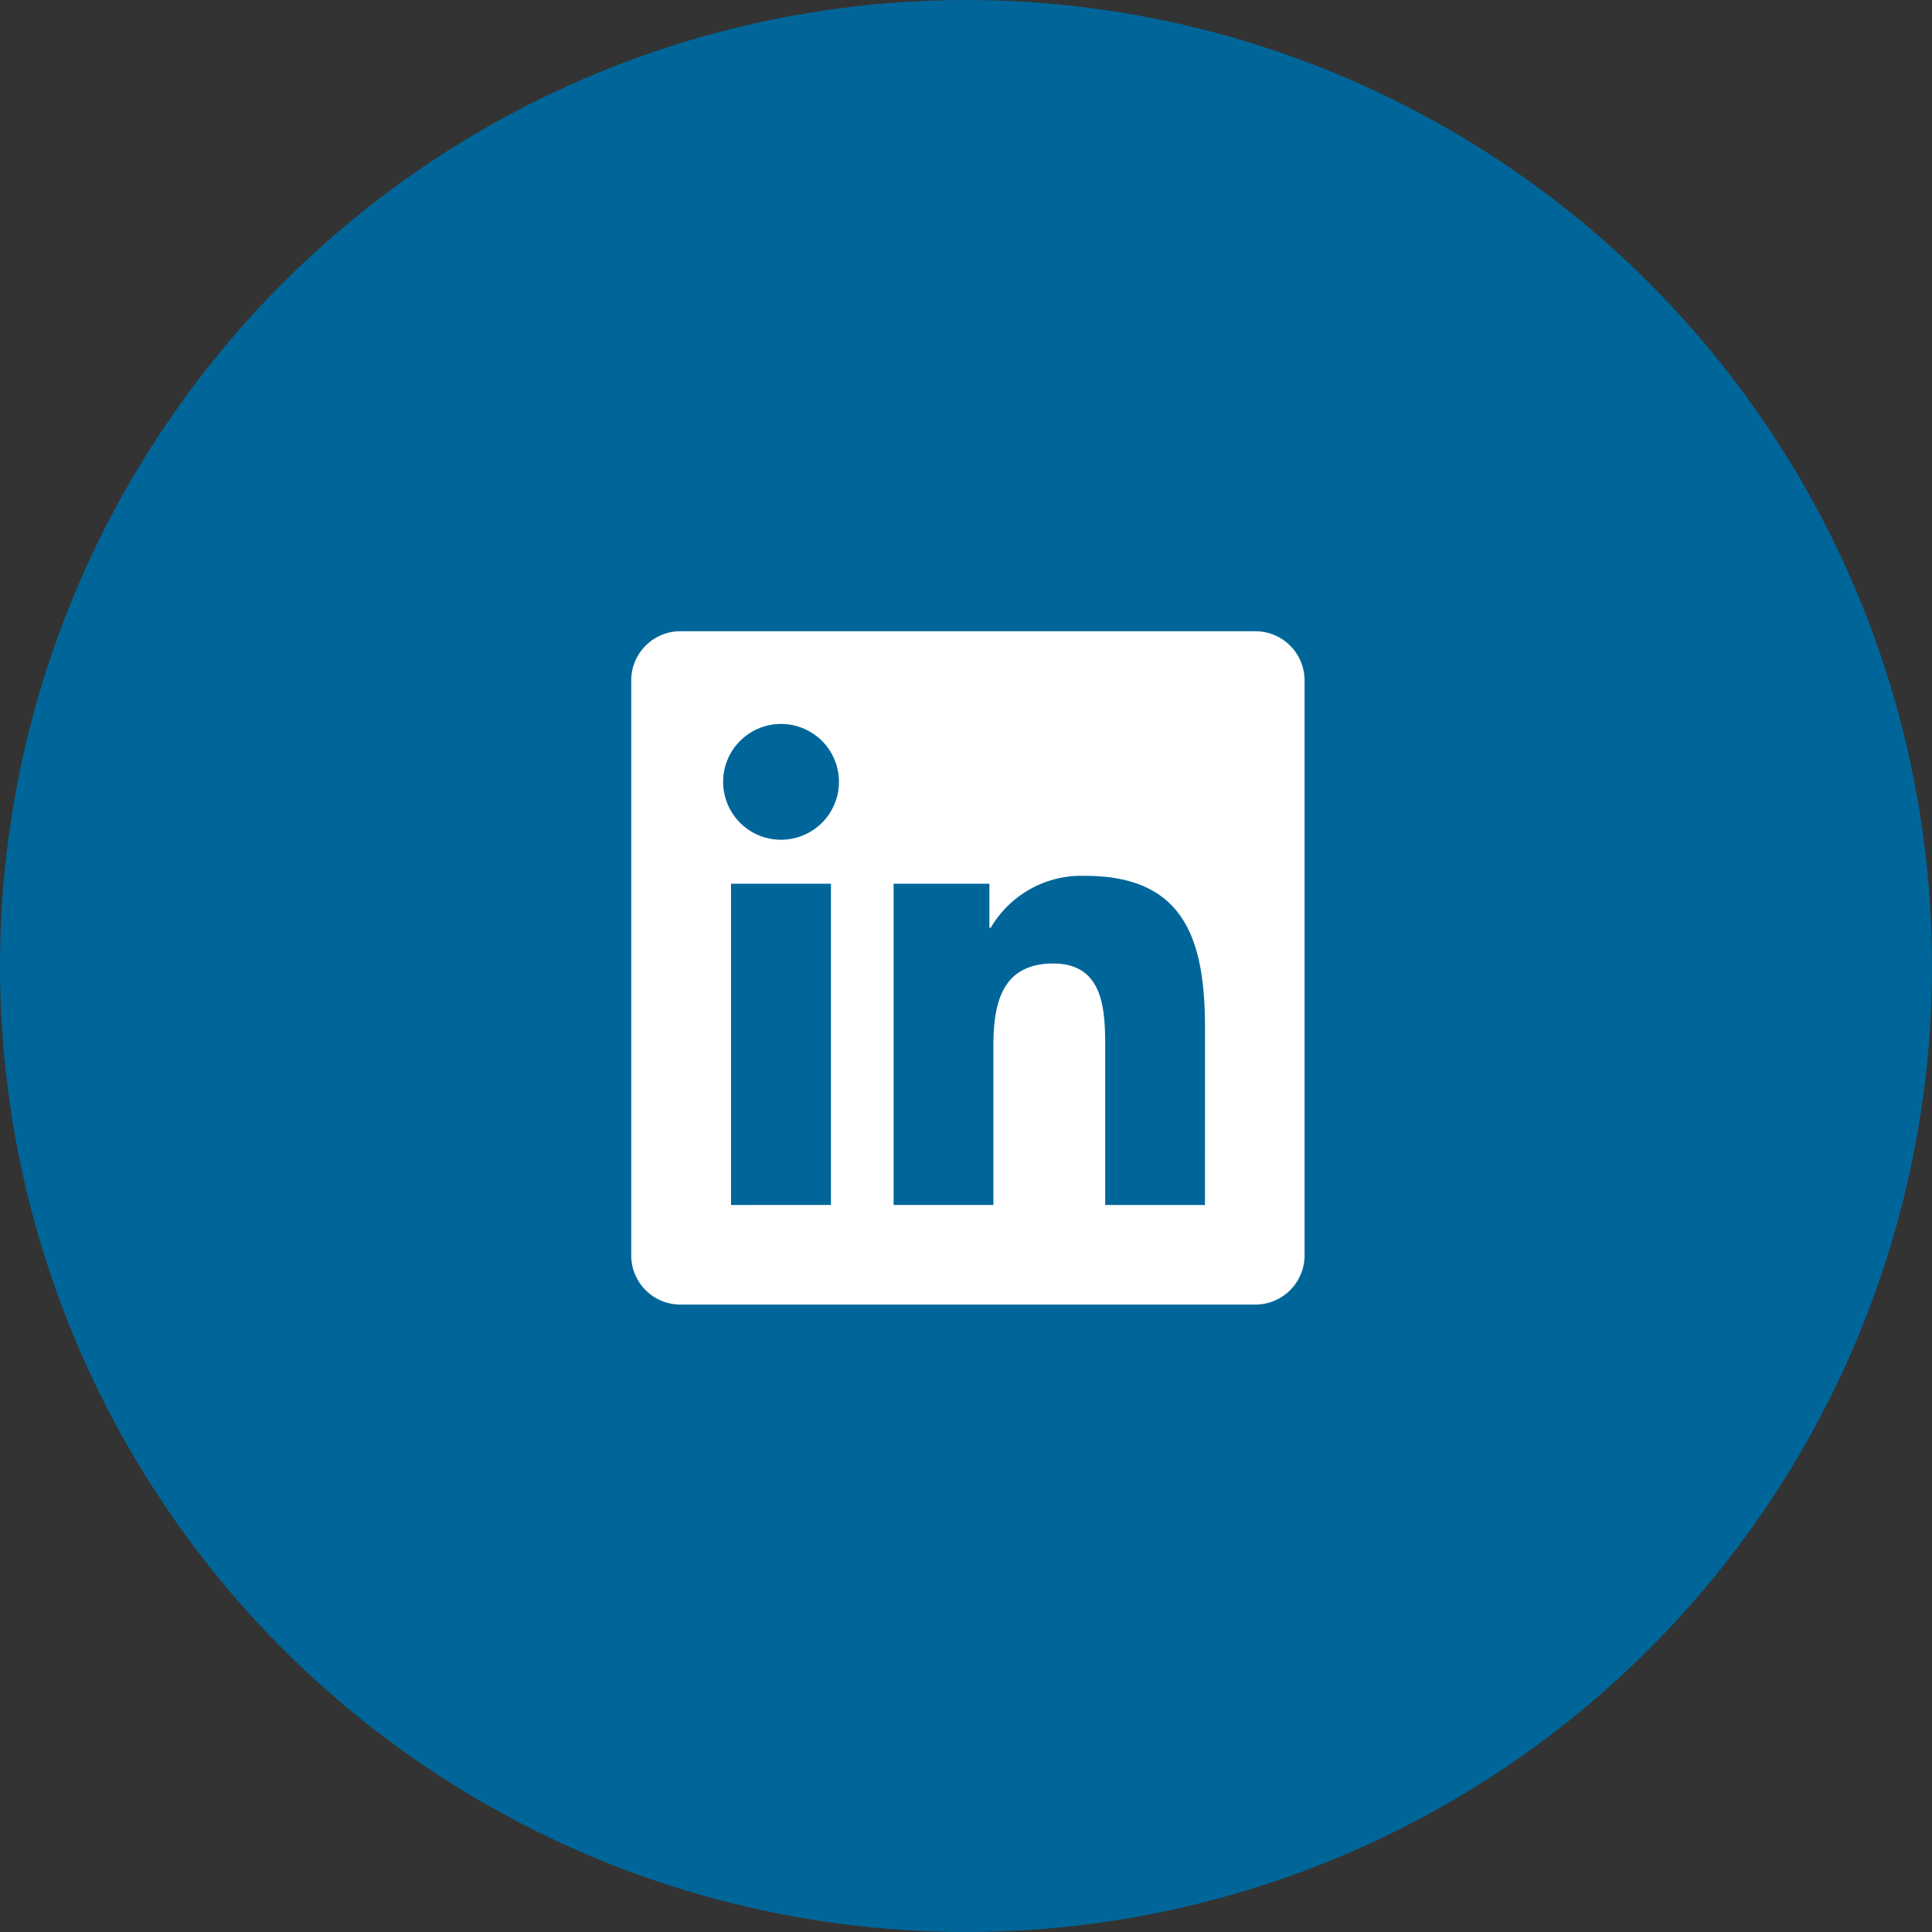
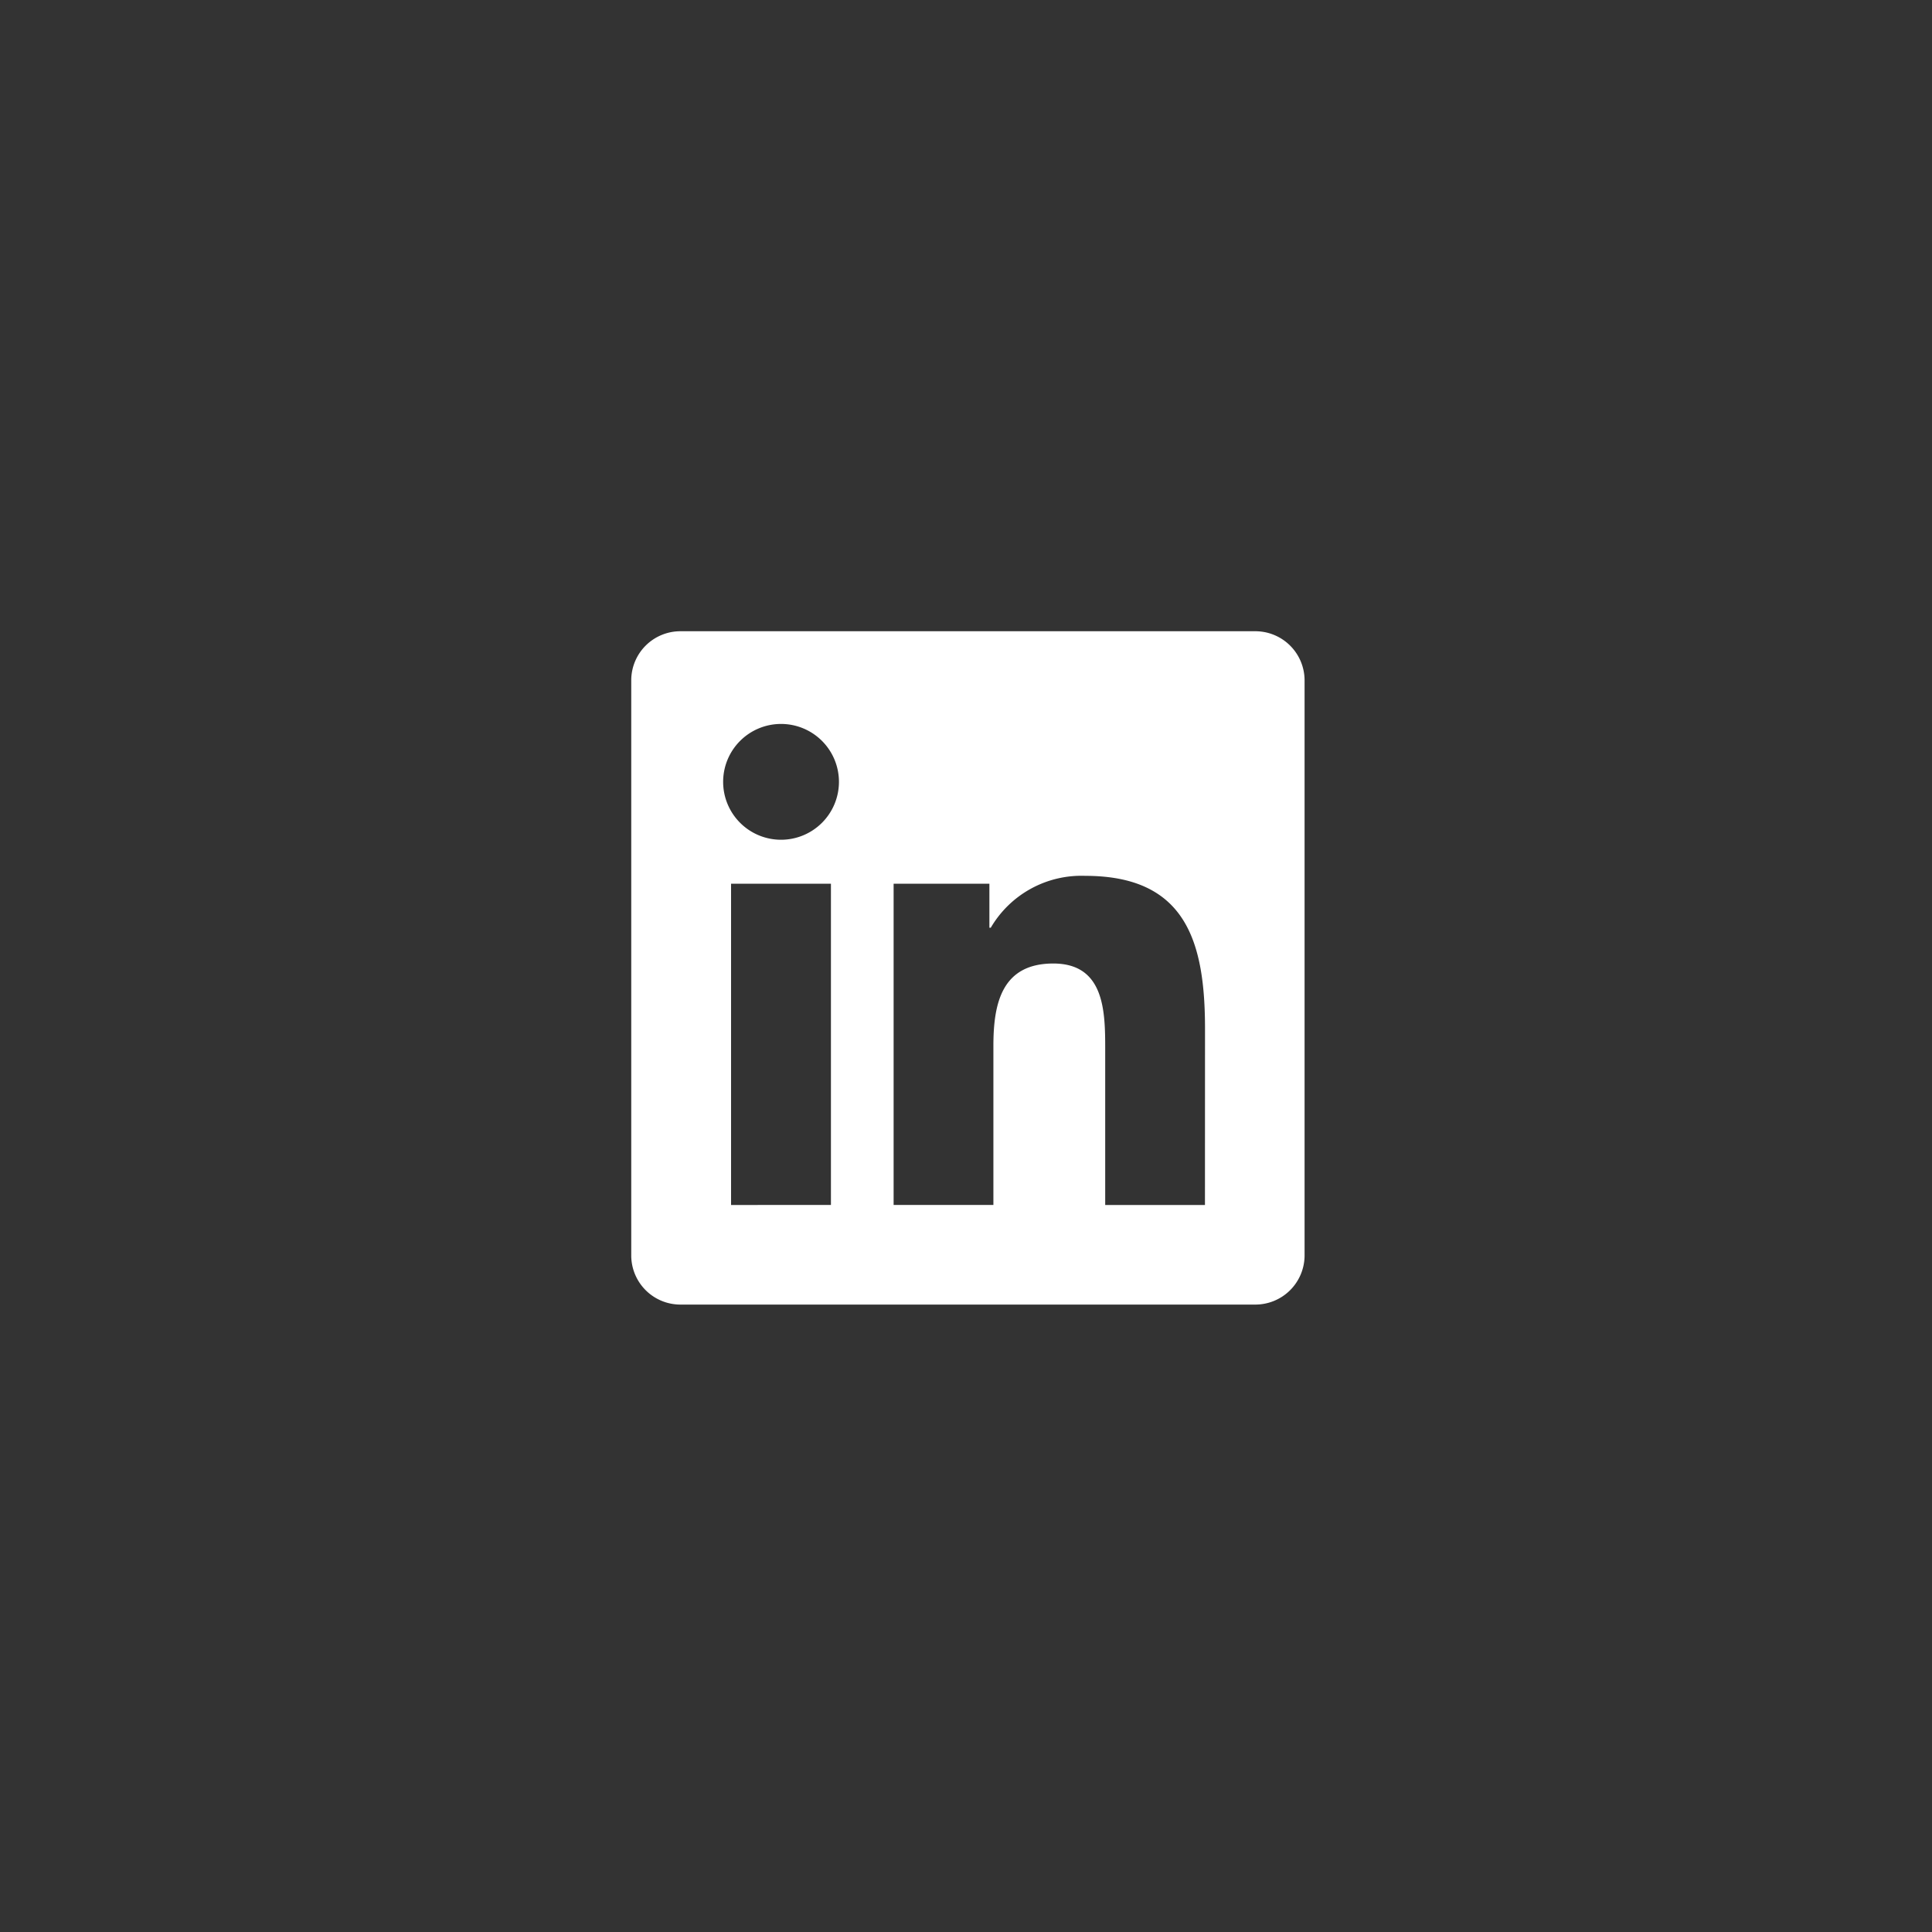
<svg xmlns="http://www.w3.org/2000/svg" id="aa4b61d3-12bf-4ec9-a93c-e48216193b59" data-name="Layer 1" viewBox="0 0 1010 1010">
  <rect x="0" y="0" width="1010" height="1010" fill="#333333" stroke="none" />
-   <circle cx="505" cy="505" r="505" style="fill:#069" />
  <path id="af367ad1-9670-414e-b6d2-009c26cf41ba" data-name="Path 2520" d="M628.92,628.93H576.77V547.25c0-19.48-.35-44.55-27.13-44.55-27.16,0-31.32,21.22-31.32,43.13v83.09H466.16V461h50.07v23h.71a54.88,54.88,0,0,1,49.4-27.13c52.86,0,62.61,34.77,62.61,80ZM407.31,438a30.27,30.27,0,1,1,30.27-30.27A30.28,30.28,0,0,1,407.31,438h0m26.08,190.93H381.18V461h52.21ZM654.93,329H355a25.69,25.69,0,0,0-26,25.37V655.6A25.71,25.71,0,0,0,355,681h300A25.75,25.75,0,0,0,681,655.6V354.38A25.73,25.73,0,0,0,654.93,329" transform="translate(1 1)" style="fill:#fff" />
</svg>